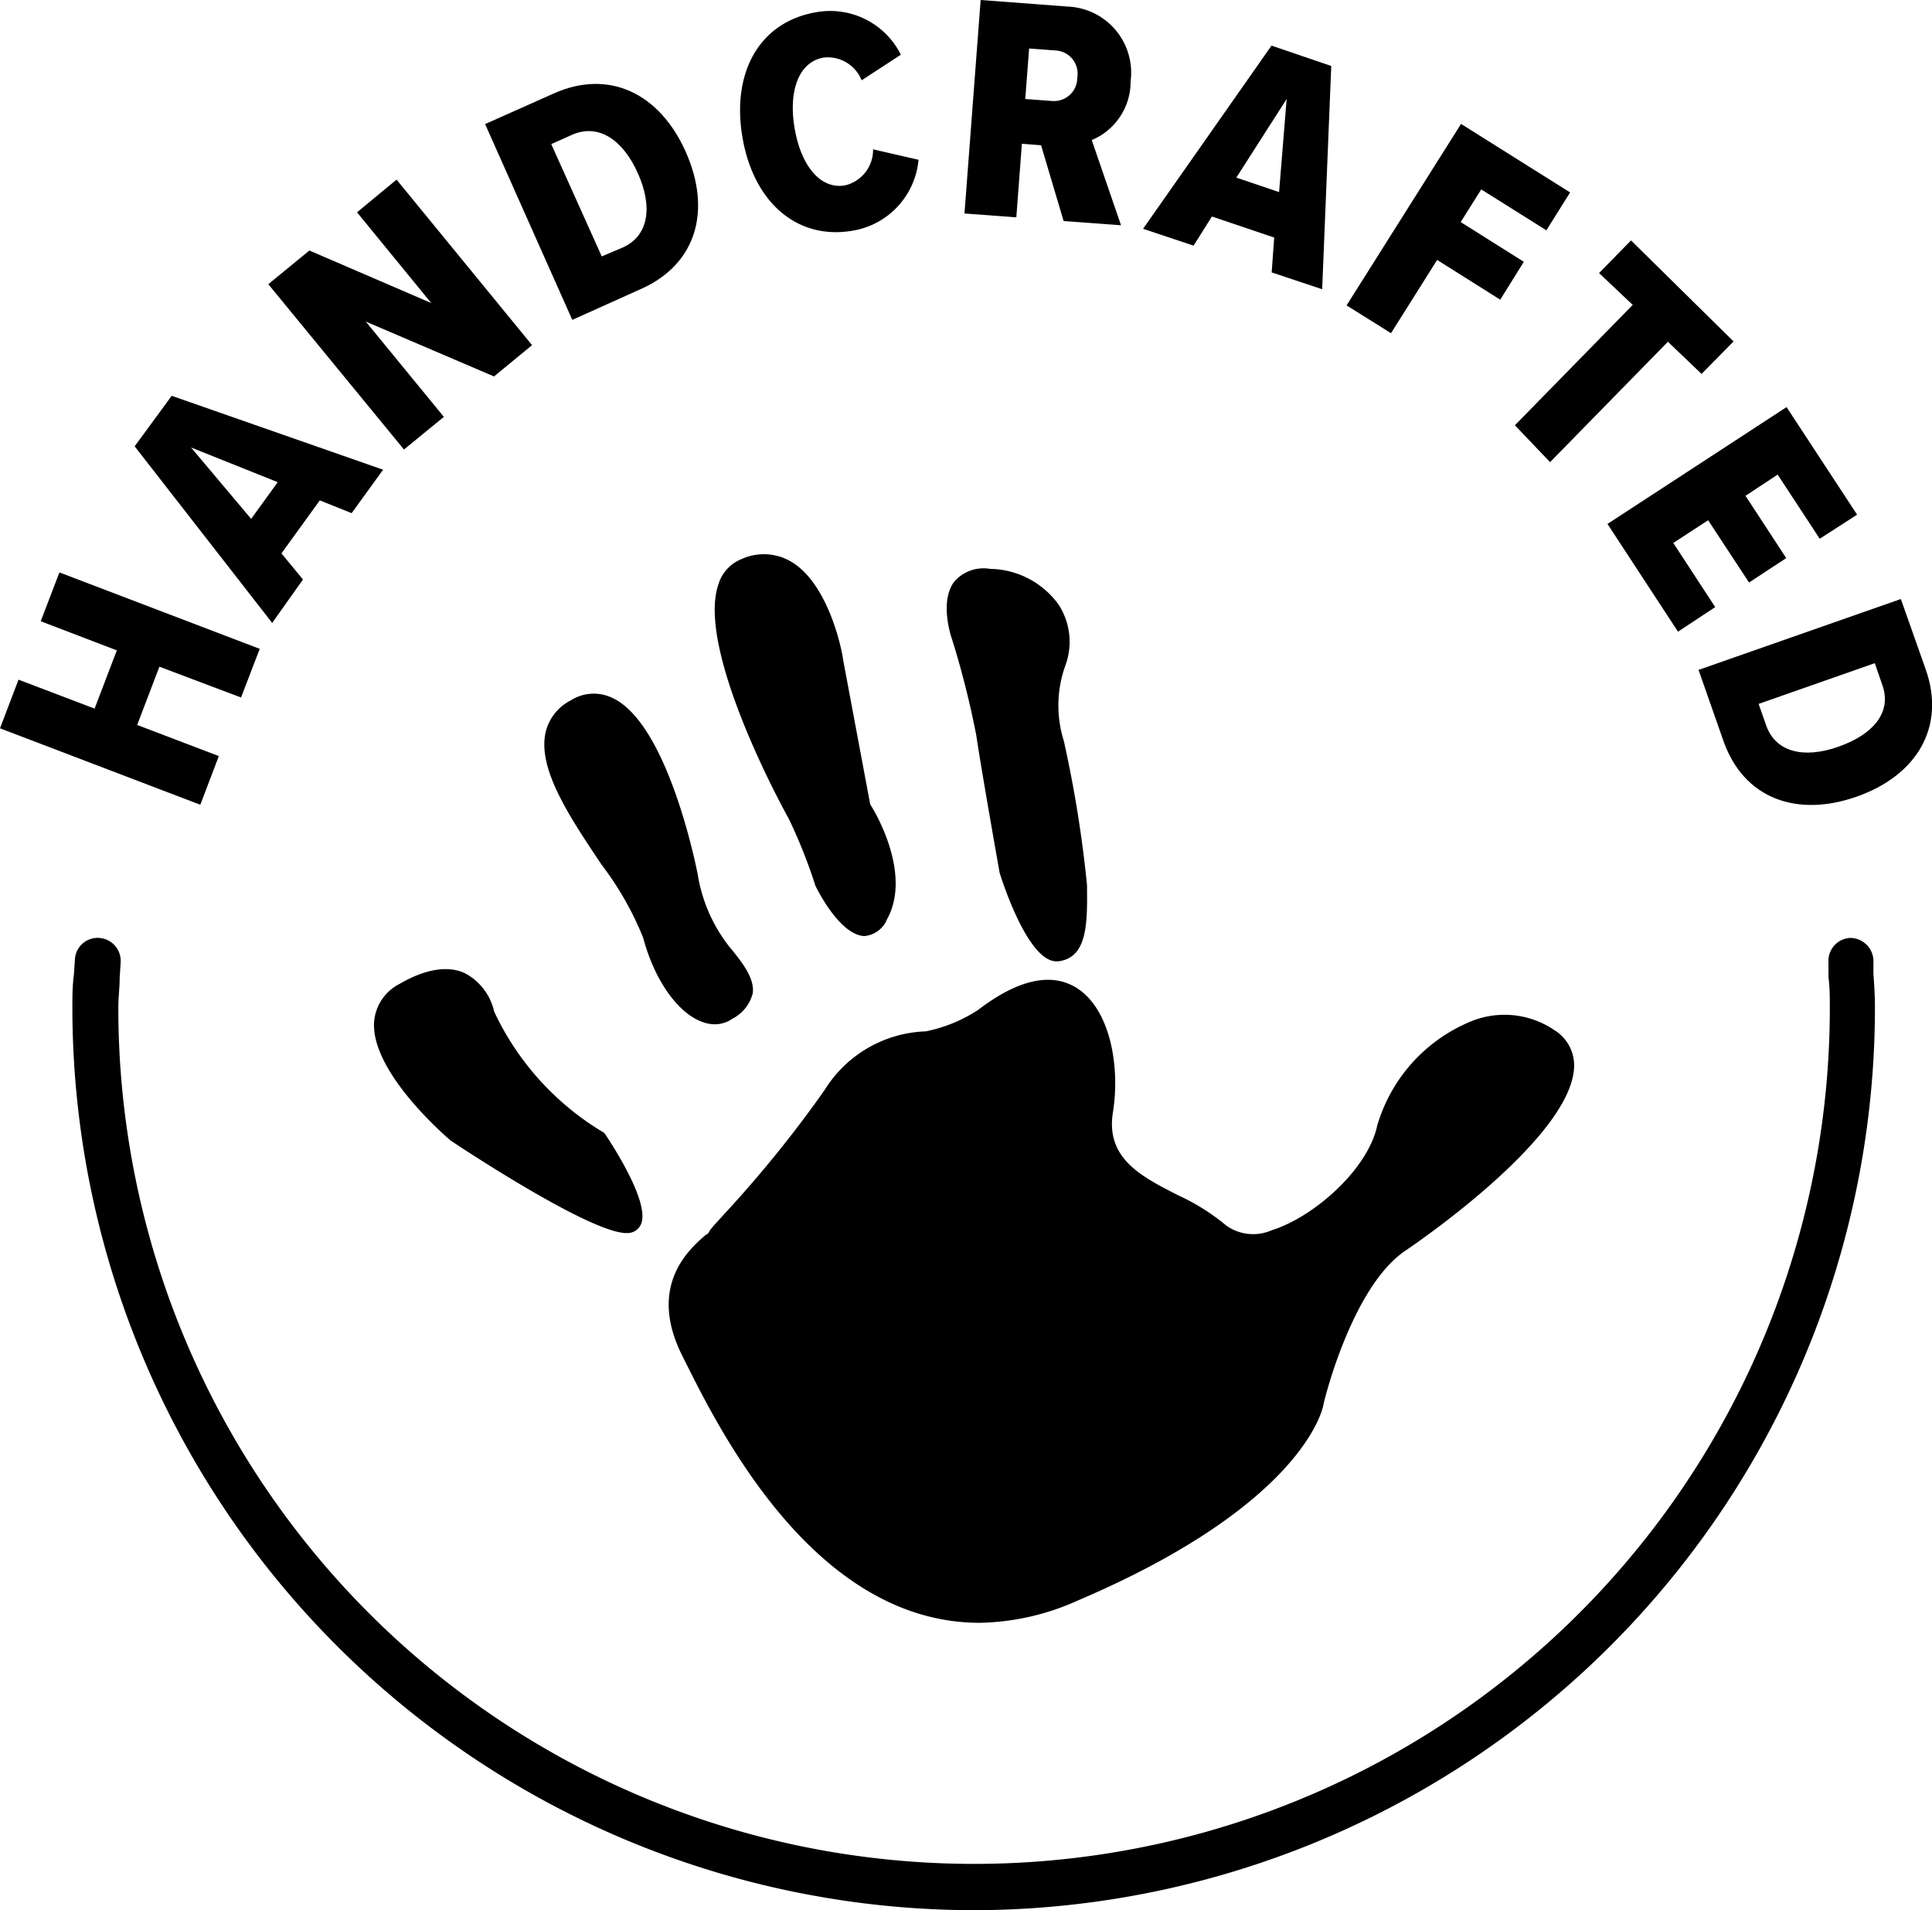
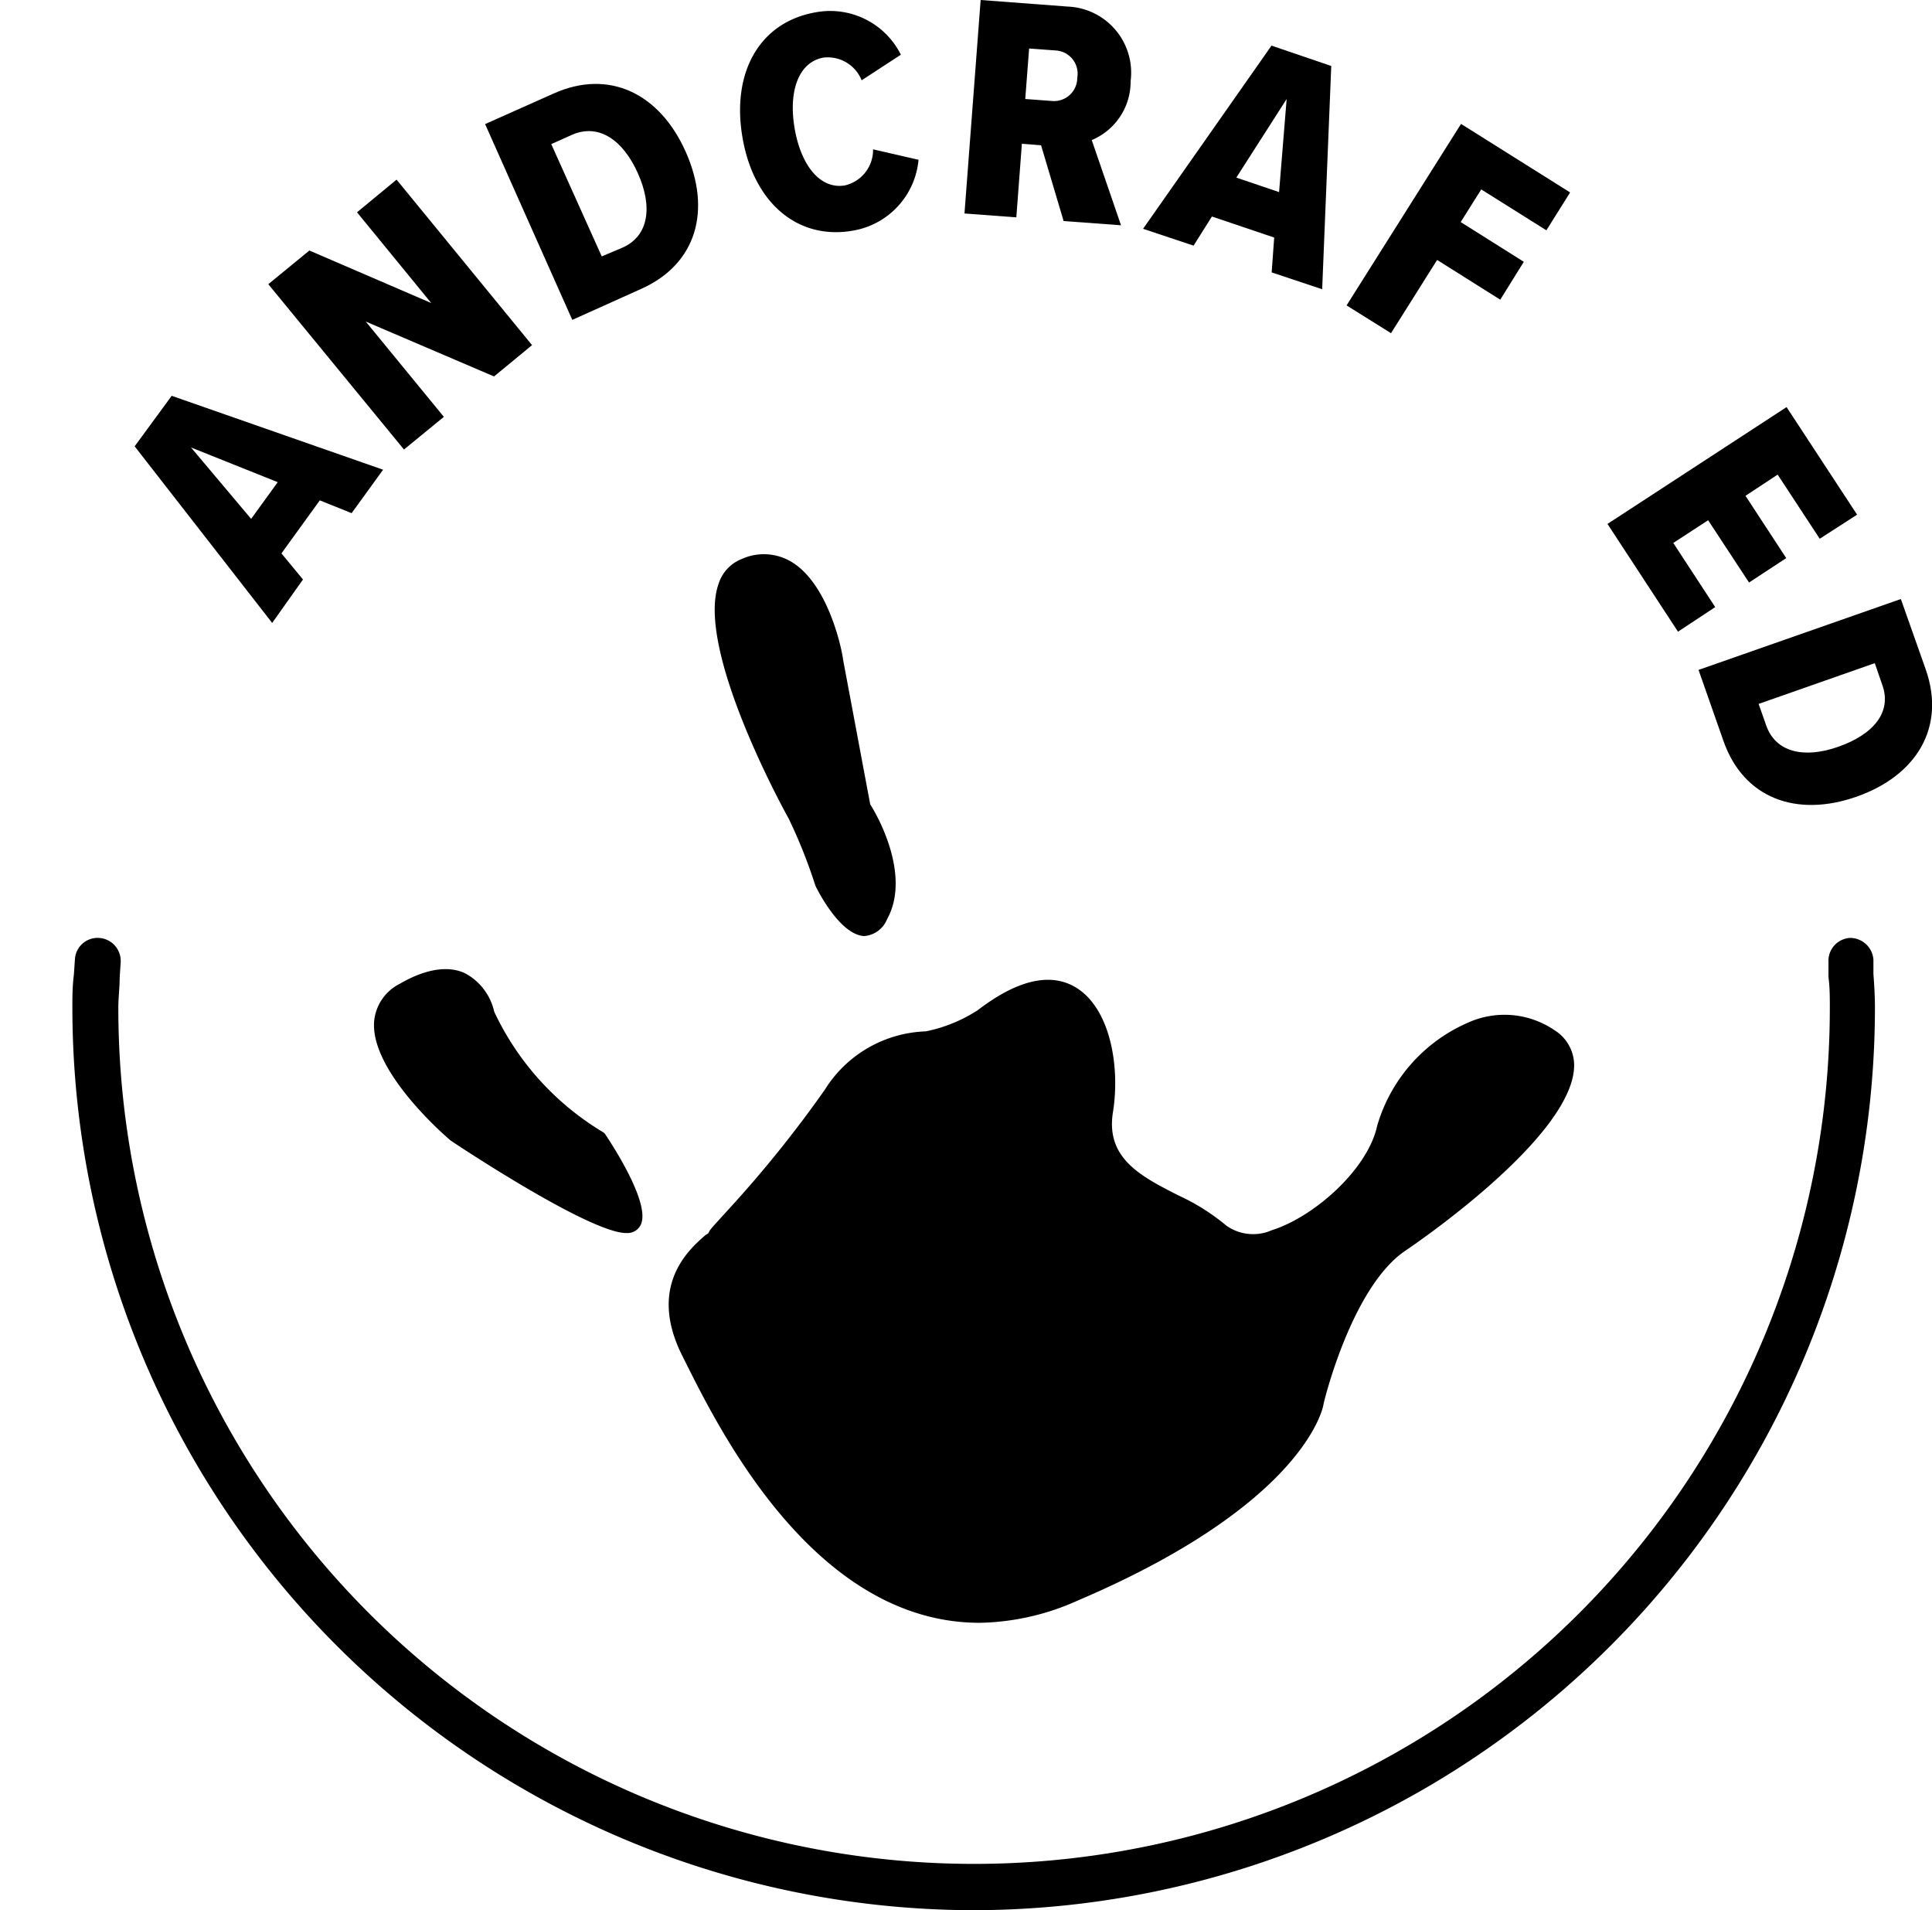
<svg xmlns="http://www.w3.org/2000/svg" viewBox="0 0 114.78 113.46">
  <title>Asset 1</title>
  <path d="M35.83,67.25a16.51,16.51,0,0,1-6.47-7.16,3.43,3.43,0,0,0-1.75-2.29c-1-.46-2.34-.25-3.87.64a2.78,2.78,0,0,0-1.51,2.19c-.27,3,4.32,6.93,4.55,7.12.85.57,8.32,5.49,10.43,5.49h.06a.87.87,0,0,0,.79-.48c.62-1.23-1.65-4.71-2.11-5.4A.43.43,0,0,0,35.83,67.25Z" />
-   <path d="M41.7,60.69a2.15,2.15,0,0,0,.77.15,1.86,1.86,0,0,0,1.06-.34A2.34,2.34,0,0,0,44.72,59c.11-.8-.46-1.66-1.4-2.78a9.36,9.36,0,0,1-1.87-4.29c-.07-.36-1.77-9-5.1-10.49a2.54,2.54,0,0,0-2.44.16,2.87,2.87,0,0,0-1.49,1.88c-.51,2.18,1.44,5.07,3.32,7.88a18.58,18.58,0,0,1,2.47,4.34C38.87,58.18,40.24,60.15,41.7,60.69Z" />
  <path d="M48.44,52.6l0,0c.14.3,1.46,2.92,2.9,3h0a1.6,1.6,0,0,0,1.36-1c1.47-2.65-.66-6.31-1-6.82l-1.62-8.64c0-.18-.77-4.49-3.15-5.82a3.19,3.19,0,0,0-2.88-.11,2.34,2.34,0,0,0-1.36,1.47c-1.38,3.89,3.93,13.53,4.16,13.93A30.67,30.67,0,0,1,48.44,52.6Z" />
-   <path d="M58,43.67c.31,2.11,1.37,8.07,1.39,8.18.28.89,1.75,5.25,3.37,5.25h.11c1.74-.21,1.73-2.26,1.71-4.43v-.09A72,72,0,0,0,63.2,44a7,7,0,0,1,.09-4.46,4.06,4.06,0,0,0-.4-3.63,5.11,5.11,0,0,0-4.07-2.12,2.3,2.3,0,0,0-2.13.76c-.91,1.22-.15,3.37-.12,3.45A53.16,53.16,0,0,1,58,43.67Z" />
  <path d="M92.35,61.19a5.27,5.27,0,0,0-5.13-.45,9.6,9.6,0,0,0-5.4,6.12c-.56,2.61-3.77,5.43-6.26,6.21a2.75,2.75,0,0,1-2.7-.27A12.75,12.75,0,0,0,70,71c-2.22-1.13-4.32-2.2-3.88-4.94s-.17-6.21-2.24-7.43C62.8,58,61,57.77,58.09,60A8.92,8.92,0,0,1,55,61.26a7.36,7.36,0,0,0-6,3.47A70.66,70.66,0,0,1,43.13,72c-.64.71-.93,1-1,1.16s-.15.14-.25.23c-.94.82-3.43,3-1.34,7.15l.23.46c2.07,4.13,7.72,15.4,17.45,15.39A14.74,14.74,0,0,0,64,95.08c13.48-5.74,14.6-11.44,14.63-11.67,0-.07,1.67-7,4.89-9.14.1-.07,10-6.7,10-11A2.46,2.46,0,0,0,92.35,61.19Z" />
  <path d="M44.11,8.16c-.66-3.84,1-6.85,4.36-7.43a4.69,4.69,0,0,1,5.05,2.52L51.19,4.77a2.17,2.17,0,0,0-2.26-1.35c-1.49.26-2.1,2-1.72,4.21s1.53,3.64,3,3.38a2.17,2.17,0,0,0,1.66-2.14l2.7.62a4.7,4.7,0,0,1-3.9,4.21C47.35,14.28,44.76,12,44.11,8.16Z" />
  <path d="M61.85,8.63l-1.14-.09-.33,4.37-3.08-.23L58.26,0l5.17.39a3.93,3.93,0,0,1,3.74,4.43,3.76,3.76,0,0,1-2.31,3.5l1.74,5.06-3.41-.25ZM62.75,3l-1.61-.12-.23,3L62.53,6A1.38,1.38,0,0,0,64,4.62,1.38,1.38,0,0,0,62.75,3Z" />
  <path d="M75.7,14.11,72,12.86l-1.09,1.73-3-1L75.54,2.71l3.55,1.21-.54,13.26-3-1Zm-2.25-3.56,2.54.86.45-5.53Z" />
  <path d="M86.8,7.36l6.48,4.07-1.41,2.25L88,11.25l-1.22,1.94,3.75,2.36L89.13,17.8l-3.75-2.36-2.74,4.35L80,18.14Z" />
-   <path d="M97,18.11,95,16.22l1.9-1.94,6.09,6-1.9,1.93-2-1.91-7,7.15L90,25.26Z" />
  <path d="M106.14,24.18l4.19,6.39L108.11,32l-2.5-3.81-1.91,1.26,2.42,3.7-2.21,1.45-2.43-3.7-2.07,1.35,2.49,3.81-2.21,1.46-4.19-6.4Z" />
  <path d="M112.93,35.58l1.48,4.19c1.2,3.43-.55,6.3-4.11,7.55s-6.71.11-7.91-3.31l-1.48-4.22Zm-8,7.51c.55,1.57,2.21,2,4.3,1.26s3.17-2.06,2.6-3.66l-.45-1.3-6.9,2.42Z" />
-   <path d="M9.47,39.6,8.15,43.06,13,44.91,11.9,47.8,0,43.26l1.1-2.89,4.52,1.72,1.32-3.46L2.42,36.9,3.53,34l11.9,4.54-1.11,2.89Z" />
  <path d="M19,29.72l-2.28,3.15L18,34.42,16.17,37,8,26.51l2.2-3L22.76,27.9l-1.87,2.58Zm-4.08,1.1,1.58-2.18-5.15-2.06Z" />
  <path d="M21.73,19.1l4.64,5.66L24,26.7l-8.06-9.82,2.44-2L25.62,18l-4.41-5.39,2.35-1.94,8.05,9.83-2.26,1.86Z" />
  <path d="M28.82,7.37l4.06-1.81c3.31-1.49,6.32,0,7.86,3.46s.66,6.66-2.65,8.14L34,19ZM37,14.7c1.52-.68,1.8-2.38.9-4.4S35.55,7.33,34,8l-1.25.56,3,6.67Z" />
  <path d="M57.87,113.46A53.63,53.63,0,0,1,4.3,59.89c0-.67,0-1.33.09-2L4.45,57a1.35,1.35,0,0,1,1.43-1.29,1.37,1.37,0,0,1,1.29,1.44l-.06.91c0,.6-.08,1.2-.08,1.81a50.84,50.84,0,1,0,101.68,0c0-.62,0-1.22-.08-1.83l0-.89a1.36,1.36,0,0,1,1.28-1.44A1.39,1.39,0,0,1,111.3,57l0,.85c.05.67.09,1.34.09,2A53.63,53.63,0,0,1,57.87,113.46Z" />
</svg>